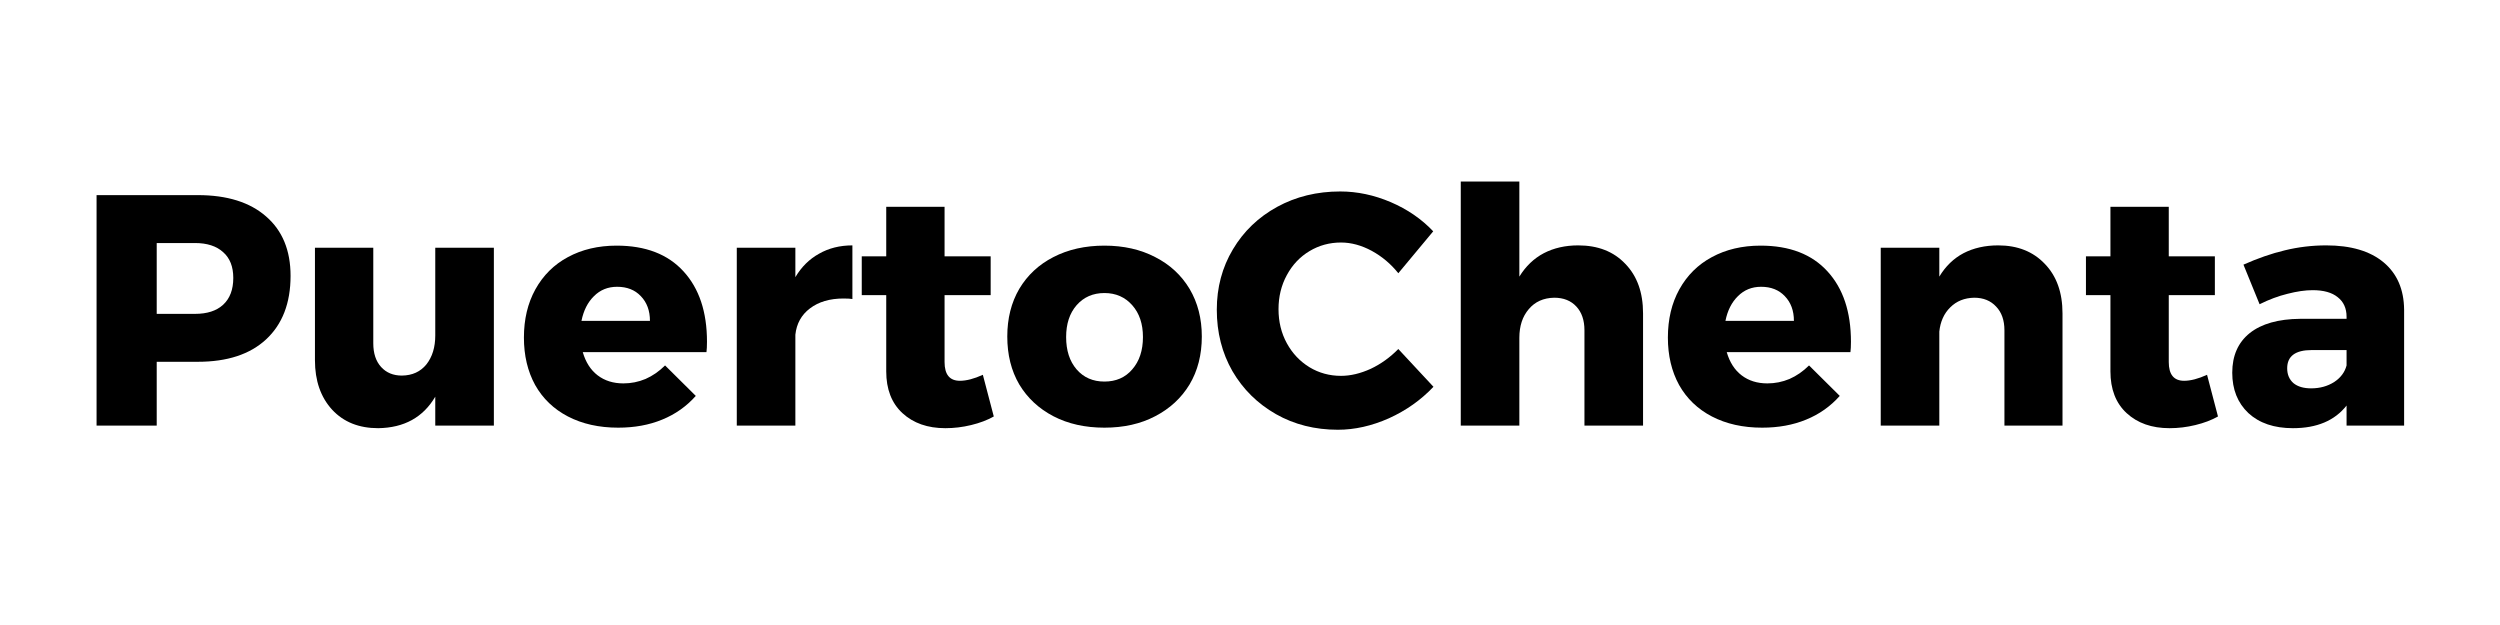
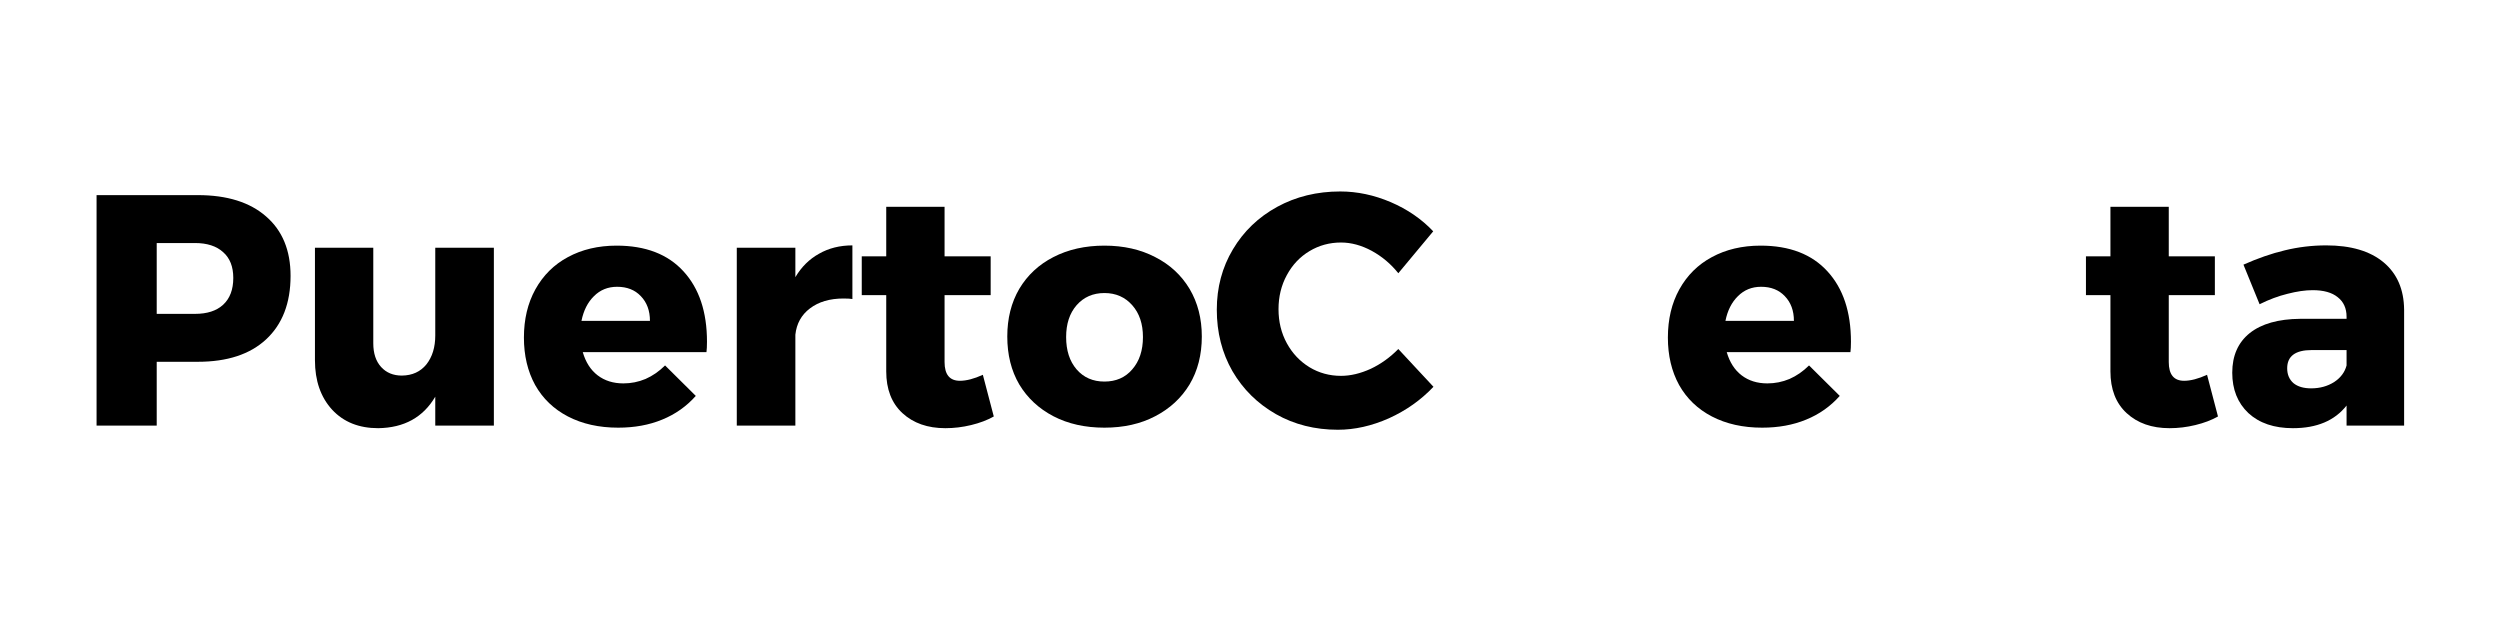
<svg xmlns="http://www.w3.org/2000/svg" width="200" viewBox="0 0 150 37.5" height="50" preserveAspectRatio="xMidYMid meet">
  <defs>
    <g />
  </defs>
  <g fill="#000000" fill-opacity="1">
    <g transform="translate(4.45, 25.535)">
      <g>
        <path d="M 7.422 -13.828 C 9.18 -13.828 10.547 -13.398 11.516 -12.547 C 12.492 -11.703 12.984 -10.516 12.984 -8.984 C 12.984 -7.348 12.492 -6.078 11.516 -5.172 C 10.547 -4.273 9.18 -3.828 7.422 -3.828 L 4.953 -3.828 L 4.953 0 L 1.344 0 L 1.344 -13.828 Z M 7.25 -6.703 C 7.977 -6.703 8.539 -6.883 8.938 -7.25 C 9.344 -7.625 9.547 -8.16 9.547 -8.859 C 9.547 -9.535 9.344 -10.051 8.938 -10.406 C 8.539 -10.77 7.977 -10.953 7.25 -10.953 L 4.953 -10.953 L 4.953 -6.703 Z M 7.25 -6.703 " />
      </g>
    </g>
  </g>
  <g fill="#000000" fill-opacity="1">
    <g transform="translate(17.866, 25.535)">
      <g>
        <path d="M 8.25 -10.672 L 11.766 -10.672 L 11.766 0 L 8.25 0 L 8.25 -1.734 C 7.52 -0.492 6.379 0.133 4.828 0.156 C 3.672 0.156 2.75 -0.211 2.062 -0.953 C 1.375 -1.703 1.031 -2.691 1.031 -3.922 L 1.031 -10.672 L 4.531 -10.672 L 4.531 -4.938 C 4.531 -4.332 4.688 -3.859 5 -3.516 C 5.312 -3.172 5.727 -3 6.25 -3 C 6.875 -3.008 7.363 -3.234 7.719 -3.672 C 8.07 -4.117 8.25 -4.695 8.25 -5.406 Z M 8.25 -10.672 " />
      </g>
    </g>
  </g>
  <g fill="#000000" fill-opacity="1">
    <g transform="translate(30.966, 25.535)">
      <g>
        <path d="M 6.031 -10.797 C 7.77 -10.797 9.109 -10.281 10.047 -9.25 C 10.984 -8.227 11.453 -6.82 11.453 -5.031 C 11.453 -4.758 11.441 -4.551 11.422 -4.406 L 4 -4.406 C 4.176 -3.801 4.473 -3.336 4.891 -3.016 C 5.316 -2.691 5.832 -2.531 6.438 -2.531 C 6.895 -2.531 7.336 -2.617 7.766 -2.797 C 8.191 -2.984 8.582 -3.254 8.938 -3.609 L 10.781 -1.781 C 10.227 -1.156 9.555 -0.68 8.766 -0.359 C 7.984 -0.035 7.102 0.125 6.125 0.125 C 4.977 0.125 3.973 -0.098 3.109 -0.547 C 2.254 -0.992 1.598 -1.625 1.141 -2.438 C 0.691 -3.258 0.469 -4.207 0.469 -5.281 C 0.469 -6.375 0.695 -7.336 1.156 -8.172 C 1.625 -9.016 2.273 -9.66 3.109 -10.109 C 3.953 -10.566 4.926 -10.797 6.031 -10.797 Z M 8.031 -6.281 C 8.031 -6.895 7.848 -7.391 7.484 -7.766 C 7.129 -8.141 6.656 -8.328 6.062 -8.328 C 5.508 -8.328 5.047 -8.141 4.672 -7.766 C 4.297 -7.398 4.047 -6.906 3.922 -6.281 Z M 8.031 -6.281 " />
      </g>
    </g>
  </g>
  <g fill="#000000" fill-opacity="1">
    <g transform="translate(42.863, 25.535)">
      <g>
        <path d="M 4.859 -8.906 C 5.223 -9.52 5.695 -9.988 6.281 -10.312 C 6.863 -10.645 7.531 -10.812 8.281 -10.812 L 8.281 -7.594 C 8.164 -7.613 7.988 -7.625 7.75 -7.625 C 6.926 -7.625 6.254 -7.426 5.734 -7.031 C 5.223 -6.645 4.93 -6.117 4.859 -5.453 L 4.859 0 L 1.344 0 L 1.344 -10.672 L 4.859 -10.672 Z M 4.859 -8.906 " />
      </g>
    </g>
  </g>
  <g fill="#000000" fill-opacity="1">
    <g transform="translate(51.346, 25.535)">
      <g>
        <path d="M 8.281 -0.547 C 7.895 -0.328 7.441 -0.156 6.922 -0.031 C 6.41 0.094 5.895 0.156 5.375 0.156 C 4.312 0.156 3.453 -0.145 2.797 -0.75 C 2.148 -1.352 1.828 -2.188 1.828 -3.25 L 1.828 -7.828 L 0.359 -7.828 L 0.359 -10.156 L 1.828 -10.156 L 1.828 -13.125 L 5.328 -13.125 L 5.328 -10.156 L 8.094 -10.156 L 8.094 -7.828 L 5.328 -7.828 L 5.328 -3.812 C 5.328 -3.062 5.633 -2.688 6.25 -2.688 C 6.633 -2.688 7.094 -2.805 7.625 -3.047 Z M 8.281 -0.547 " />
      </g>
    </g>
  </g>
  <g fill="#000000" fill-opacity="1">
    <g transform="translate(59.968, 25.535)">
      <g>
        <path d="M 6.297 -10.797 C 7.453 -10.797 8.469 -10.566 9.344 -10.109 C 10.227 -9.66 10.914 -9.023 11.406 -8.203 C 11.895 -7.379 12.141 -6.426 12.141 -5.344 C 12.141 -4.25 11.895 -3.289 11.406 -2.469 C 10.914 -1.656 10.227 -1.02 9.344 -0.562 C 8.469 -0.102 7.453 0.125 6.297 0.125 C 5.141 0.125 4.117 -0.102 3.234 -0.562 C 2.359 -1.02 1.676 -1.656 1.188 -2.469 C 0.707 -3.289 0.469 -4.25 0.469 -5.344 C 0.469 -6.426 0.707 -7.379 1.188 -8.203 C 1.676 -9.023 2.359 -9.66 3.234 -10.109 C 4.117 -10.566 5.141 -10.797 6.297 -10.797 Z M 6.297 -7.953 C 5.609 -7.953 5.051 -7.707 4.625 -7.219 C 4.207 -6.738 4 -6.102 4 -5.312 C 4 -4.508 4.207 -3.863 4.625 -3.375 C 5.051 -2.883 5.609 -2.641 6.297 -2.641 C 6.992 -2.641 7.551 -2.883 7.969 -3.375 C 8.395 -3.863 8.609 -4.508 8.609 -5.312 C 8.609 -6.102 8.395 -6.738 7.969 -7.219 C 7.539 -7.707 6.984 -7.953 6.297 -7.953 Z M 6.297 -7.953 " />
      </g>
    </g>
  </g>
  <g fill="#000000" fill-opacity="1">
    <g transform="translate(72.555, 25.535)">
      <g>
        <path d="M 11.344 -9.141 C 10.895 -9.703 10.363 -10.148 9.75 -10.484 C 9.133 -10.816 8.52 -10.984 7.906 -10.984 C 7.219 -10.984 6.586 -10.812 6.016 -10.469 C 5.441 -10.125 4.988 -9.645 4.656 -9.031 C 4.32 -8.414 4.156 -7.734 4.156 -6.984 C 4.156 -6.234 4.32 -5.551 4.656 -4.938 C 4.988 -4.332 5.441 -3.852 6.016 -3.5 C 6.586 -3.156 7.219 -2.984 7.906 -2.984 C 8.477 -2.984 9.07 -3.125 9.688 -3.406 C 10.301 -3.695 10.852 -4.094 11.344 -4.594 L 13.453 -2.328 C 12.703 -1.535 11.812 -0.906 10.781 -0.438 C 9.75 0.02 8.727 0.25 7.719 0.25 C 6.344 0.25 5.102 -0.062 4 -0.688 C 2.895 -1.32 2.023 -2.18 1.391 -3.266 C 0.766 -4.359 0.453 -5.586 0.453 -6.953 C 0.453 -8.285 0.773 -9.492 1.422 -10.578 C 2.066 -11.66 2.953 -12.508 4.078 -13.125 C 5.203 -13.738 6.461 -14.047 7.859 -14.047 C 8.879 -14.047 9.891 -13.832 10.891 -13.406 C 11.891 -12.977 12.738 -12.395 13.438 -11.656 Z M 11.344 -9.141 " />
      </g>
    </g>
  </g>
  <g fill="#000000" fill-opacity="1">
    <g transform="translate(86.208, 25.535)">
      <g>
-         <path d="M 8.484 -10.812 C 9.672 -10.812 10.613 -10.441 11.312 -9.703 C 12.02 -8.973 12.375 -7.984 12.375 -6.734 L 12.375 0 L 8.859 0 L 8.859 -5.719 C 8.859 -6.32 8.695 -6.797 8.375 -7.141 C 8.051 -7.492 7.609 -7.672 7.047 -7.672 C 6.398 -7.66 5.891 -7.43 5.516 -6.984 C 5.141 -6.547 4.953 -5.973 4.953 -5.266 L 4.953 0 L 1.438 0 L 1.438 -14.641 L 4.953 -14.641 L 4.953 -8.938 C 5.336 -9.562 5.828 -10.031 6.422 -10.344 C 7.023 -10.656 7.711 -10.812 8.484 -10.812 Z M 8.484 -10.812 " />
-       </g>
+         </g>
    </g>
  </g>
  <g fill="#000000" fill-opacity="1">
    <g transform="translate(99.604, 25.535)">
      <g>
        <path d="M 6.031 -10.797 C 7.77 -10.797 9.109 -10.281 10.047 -9.25 C 10.984 -8.227 11.453 -6.82 11.453 -5.031 C 11.453 -4.758 11.441 -4.551 11.422 -4.406 L 4 -4.406 C 4.176 -3.801 4.473 -3.336 4.891 -3.016 C 5.316 -2.691 5.832 -2.531 6.438 -2.531 C 6.895 -2.531 7.336 -2.617 7.766 -2.797 C 8.191 -2.984 8.582 -3.254 8.938 -3.609 L 10.781 -1.781 C 10.227 -1.156 9.555 -0.68 8.766 -0.359 C 7.984 -0.035 7.102 0.125 6.125 0.125 C 4.977 0.125 3.973 -0.098 3.109 -0.547 C 2.254 -0.992 1.598 -1.625 1.141 -2.438 C 0.691 -3.258 0.469 -4.207 0.469 -5.281 C 0.469 -6.375 0.695 -7.336 1.156 -8.172 C 1.625 -9.016 2.273 -9.66 3.109 -10.109 C 3.953 -10.566 4.926 -10.797 6.031 -10.797 Z M 8.031 -6.281 C 8.031 -6.895 7.848 -7.391 7.484 -7.766 C 7.129 -8.141 6.656 -8.328 6.062 -8.328 C 5.508 -8.328 5.047 -8.141 4.672 -7.766 C 4.297 -7.398 4.047 -6.906 3.922 -6.281 Z M 8.031 -6.281 " />
      </g>
    </g>
  </g>
  <g fill="#000000" fill-opacity="1">
    <g transform="translate(111.5, 25.535)">
      <g>
-         <path d="M 8.391 -10.812 C 9.555 -10.812 10.488 -10.441 11.188 -9.703 C 11.895 -8.973 12.25 -7.984 12.25 -6.734 L 12.25 0 L 8.766 0 L 8.766 -5.719 C 8.766 -6.32 8.598 -6.797 8.266 -7.141 C 7.941 -7.492 7.504 -7.672 6.953 -7.672 C 6.367 -7.66 5.891 -7.469 5.516 -7.094 C 5.141 -6.727 4.922 -6.242 4.859 -5.641 L 4.859 0 L 1.344 0 L 1.344 -10.672 L 4.859 -10.672 L 4.859 -8.938 C 5.234 -9.562 5.719 -10.031 6.312 -10.344 C 6.914 -10.656 7.609 -10.812 8.391 -10.812 Z M 8.391 -10.812 " />
-       </g>
+         </g>
    </g>
  </g>
  <g fill="#000000" fill-opacity="1">
    <g transform="translate(124.798, 25.535)">
      <g>
        <path d="M 8.281 -0.547 C 7.895 -0.328 7.441 -0.156 6.922 -0.031 C 6.41 0.094 5.895 0.156 5.375 0.156 C 4.312 0.156 3.453 -0.145 2.797 -0.75 C 2.148 -1.352 1.828 -2.188 1.828 -3.25 L 1.828 -7.828 L 0.359 -7.828 L 0.359 -10.156 L 1.828 -10.156 L 1.828 -13.125 L 5.328 -13.125 L 5.328 -10.156 L 8.094 -10.156 L 8.094 -7.828 L 5.328 -7.828 L 5.328 -3.812 C 5.328 -3.062 5.633 -2.688 6.25 -2.688 C 6.633 -2.688 7.094 -2.805 7.625 -3.047 Z M 8.281 -0.547 " />
      </g>
    </g>
  </g>
  <g fill="#000000" fill-opacity="1">
    <g transform="translate(133.419, 25.535)">
      <g>
        <path d="M 6.156 -10.812 C 7.633 -10.812 8.781 -10.473 9.594 -9.797 C 10.406 -9.117 10.816 -8.172 10.828 -6.953 L 10.828 0 L 7.375 0 L 7.375 -1.203 C 6.664 -0.297 5.594 0.156 4.156 0.156 C 3.031 0.156 2.141 -0.145 1.484 -0.75 C 0.836 -1.363 0.516 -2.172 0.516 -3.172 C 0.516 -4.191 0.863 -4.984 1.562 -5.547 C 2.27 -6.109 3.281 -6.395 4.594 -6.406 L 7.375 -6.406 L 7.375 -6.531 C 7.375 -7.039 7.195 -7.43 6.844 -7.703 C 6.5 -7.984 6 -8.125 5.344 -8.125 C 4.895 -8.125 4.391 -8.051 3.828 -7.906 C 3.273 -7.77 2.719 -7.562 2.156 -7.281 L 1.188 -9.656 C 2.051 -10.039 2.879 -10.328 3.672 -10.516 C 4.473 -10.711 5.301 -10.812 6.156 -10.812 Z M 5.25 -2.234 C 5.77 -2.234 6.227 -2.359 6.625 -2.609 C 7.02 -2.867 7.27 -3.203 7.375 -3.609 L 7.375 -4.531 L 5.281 -4.531 C 4.301 -4.531 3.812 -4.164 3.812 -3.438 C 3.812 -3.062 3.938 -2.766 4.188 -2.547 C 4.445 -2.336 4.801 -2.234 5.25 -2.234 Z M 5.25 -2.234 " />
      </g>
    </g>
  </g>
</svg>